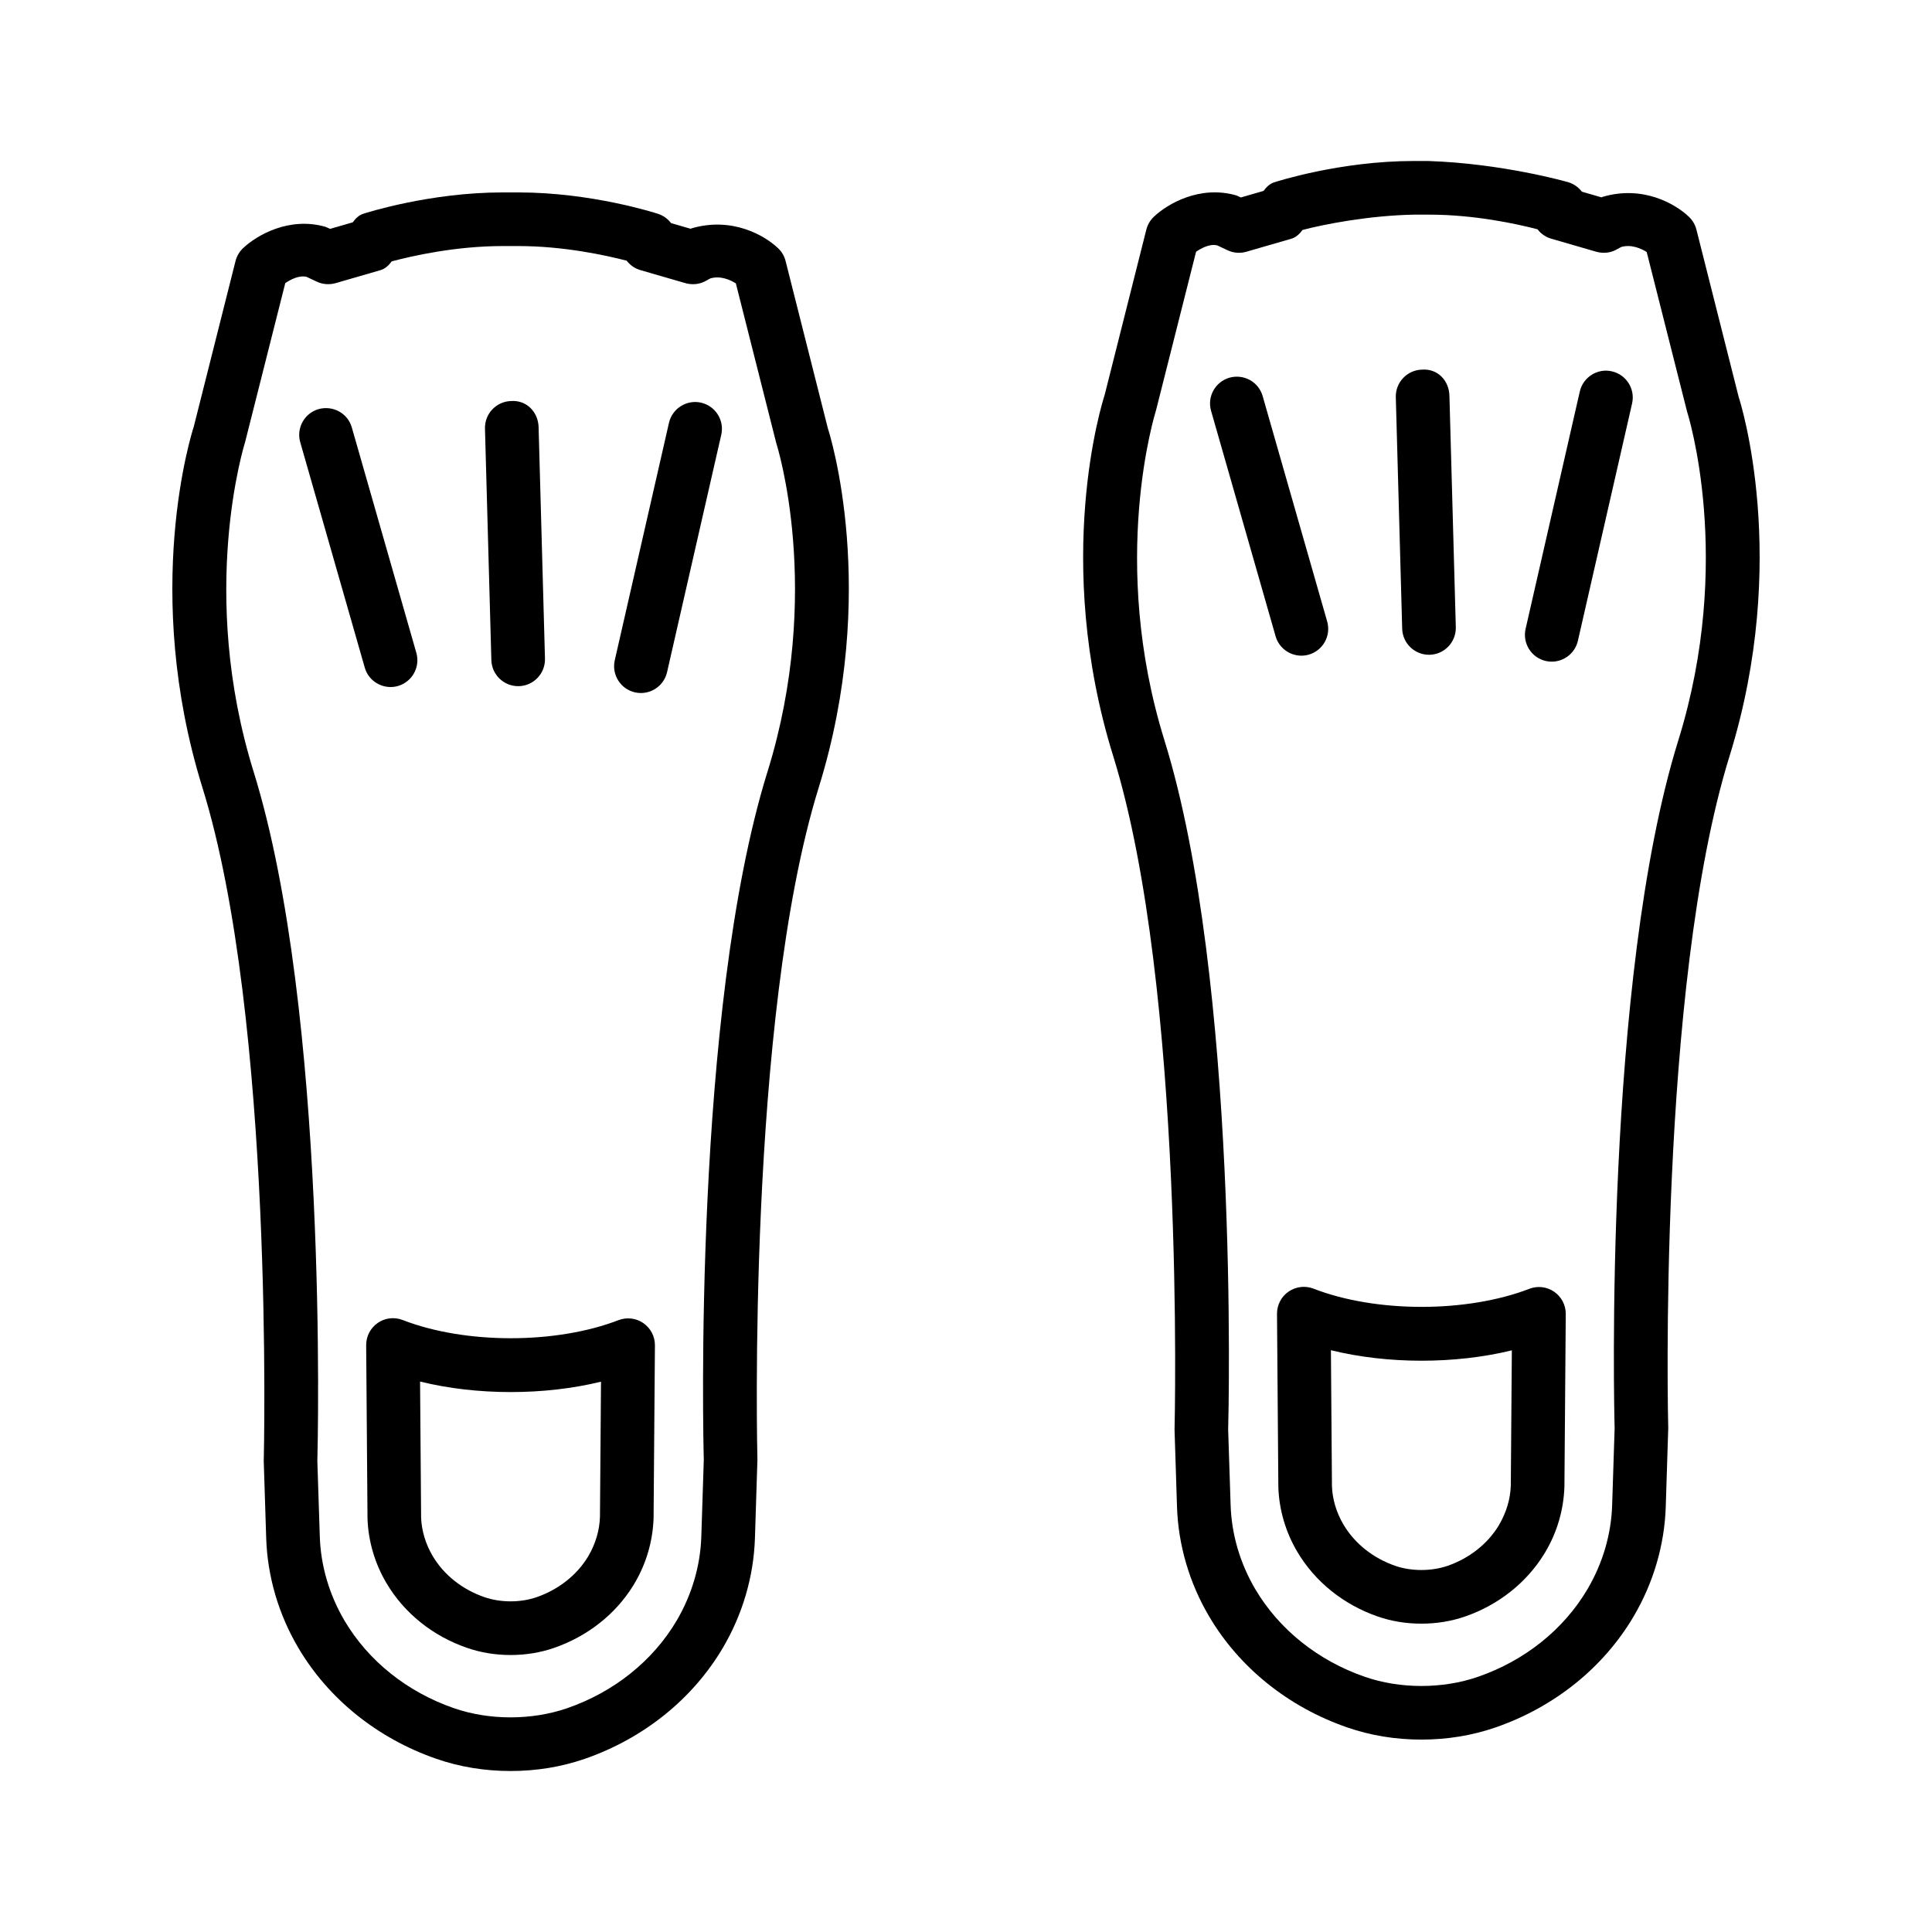
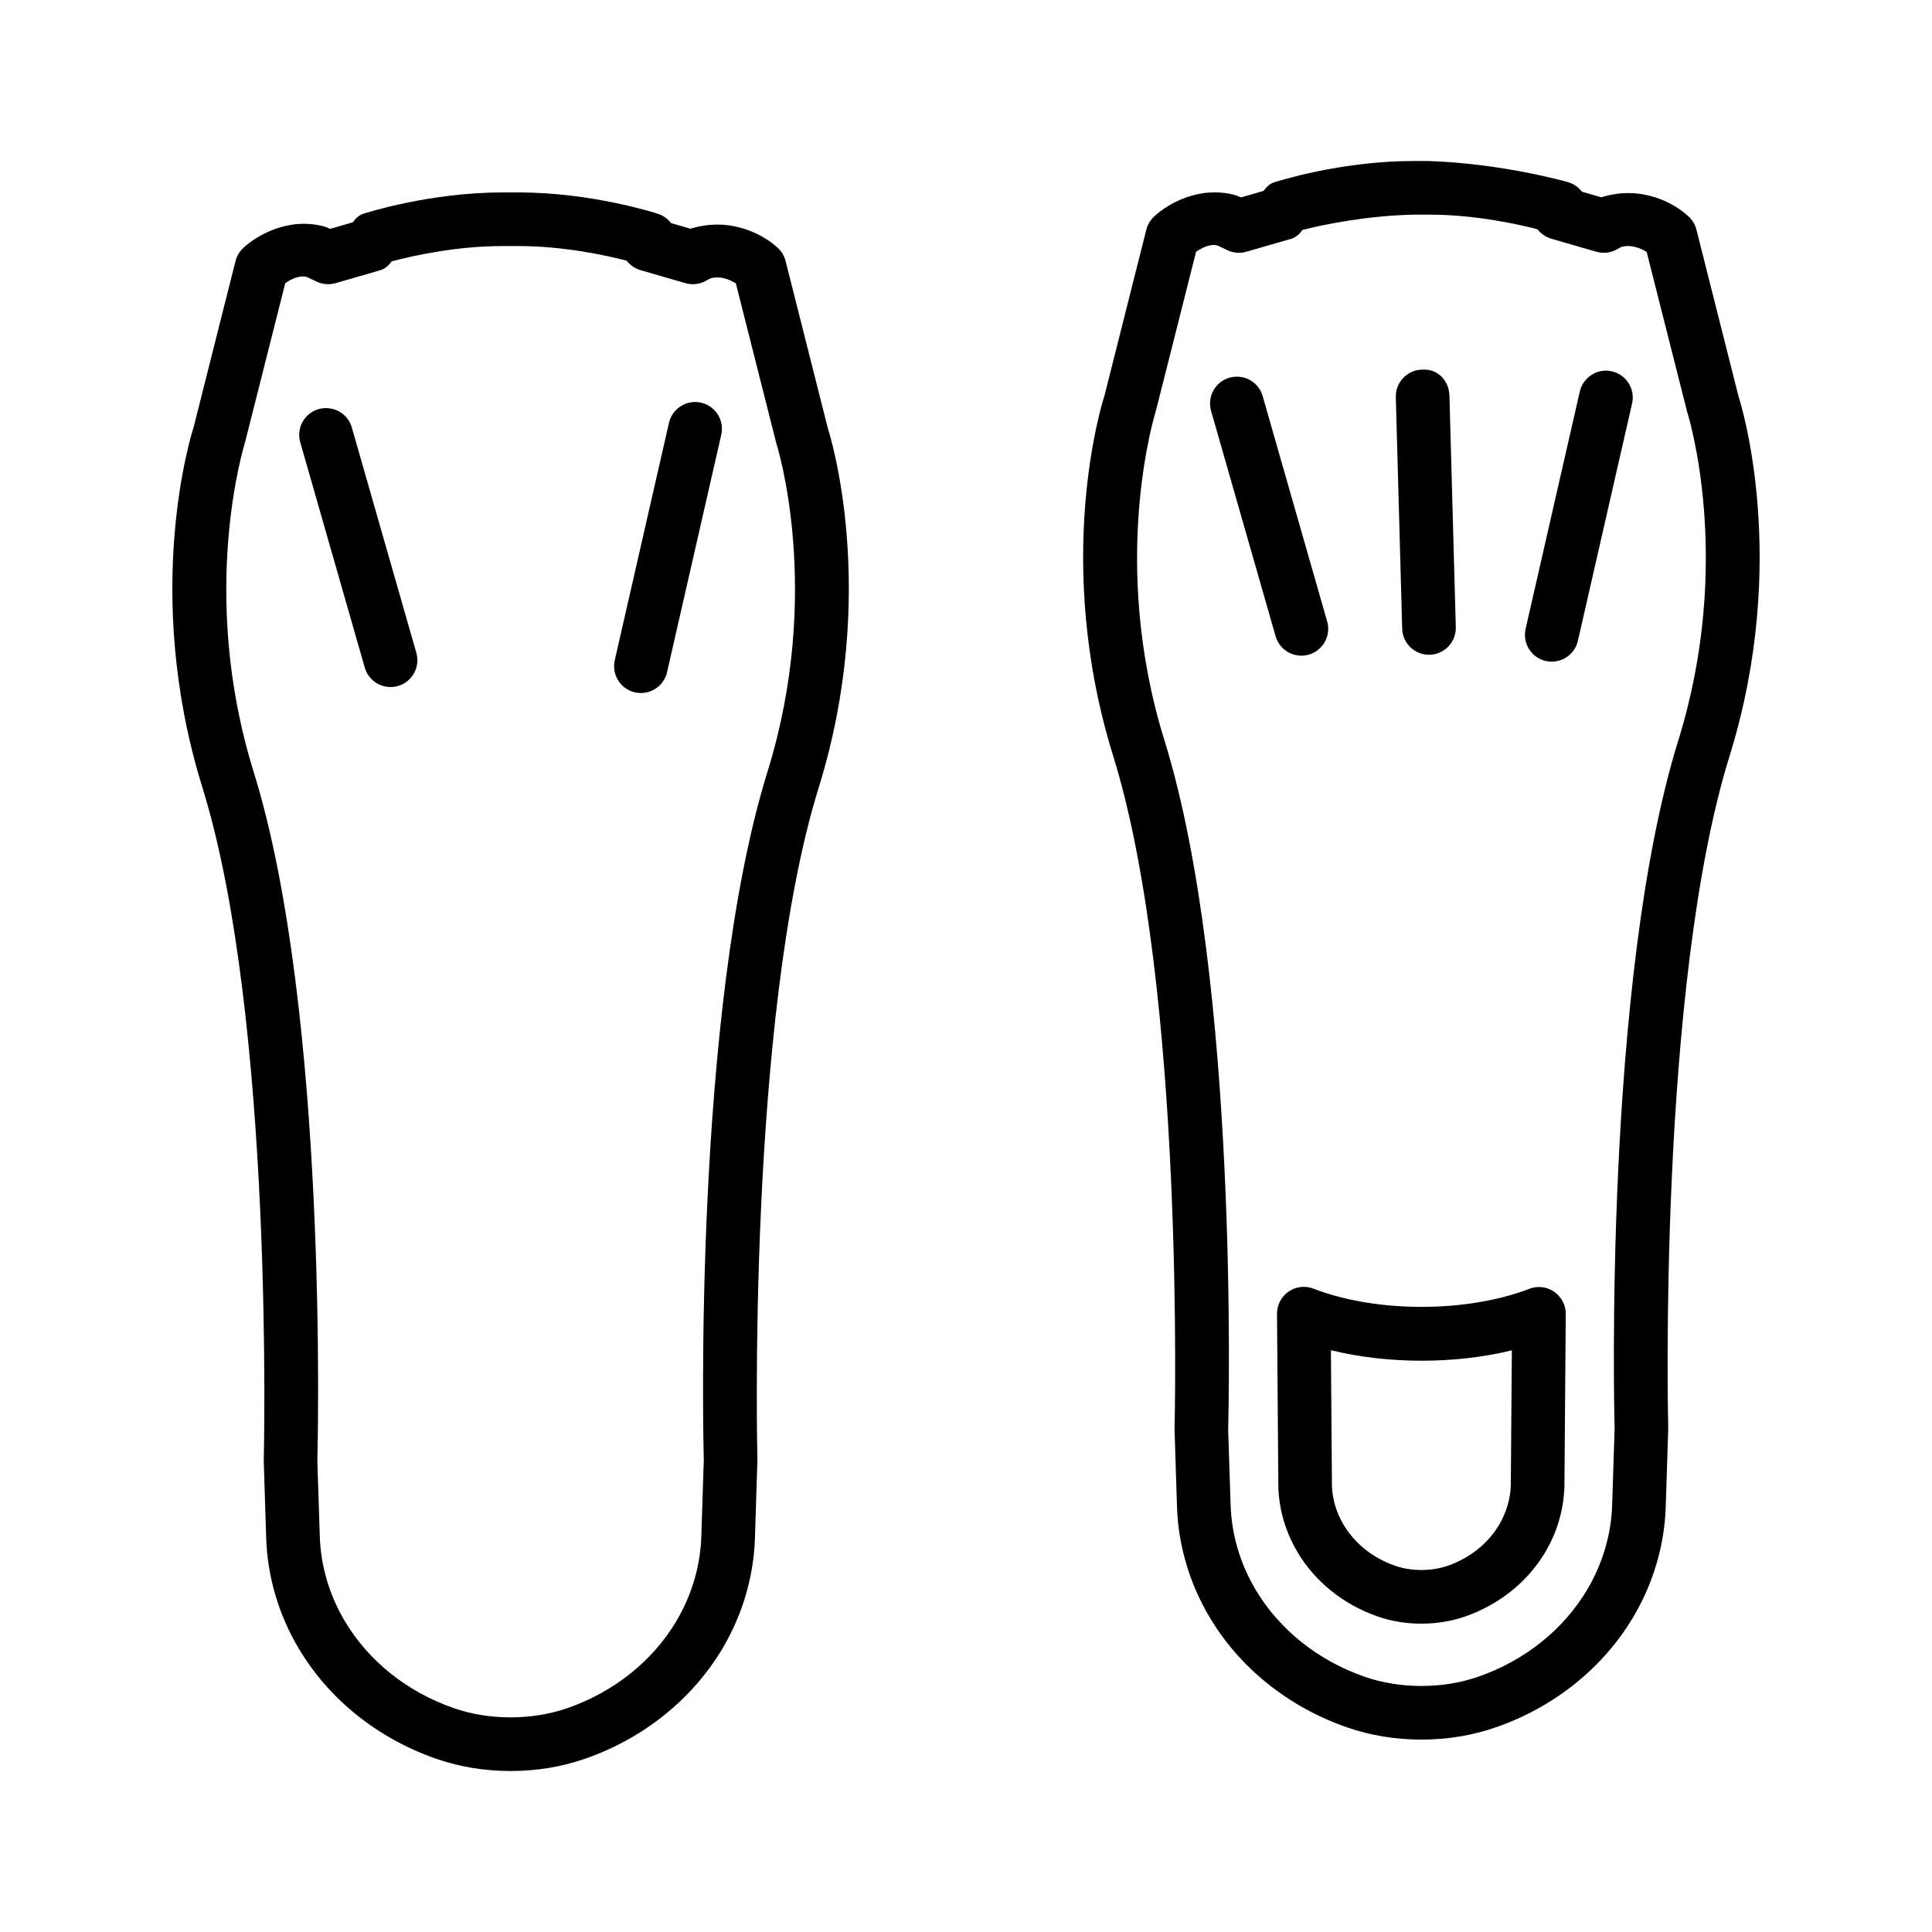
<svg xmlns="http://www.w3.org/2000/svg" fill="#000000" width="800px" height="800px" version="1.1" viewBox="144 144 512 512">
  <g>
    <path d="m549.28 485.55c-16.559 6.383-40.613 6.394-57.188-0.043-2.195-0.852-4.668-0.555-6.609 0.781-1.934 1.336-3.078 3.547-3.062 5.898l0.355 45.965c0.199 5.969 1.934 11.883 5.023 17.09 4.668 7.91 12.23 14 21.305 17.148 3.652 1.266 7.547 1.898 11.578 1.898 4.035 0 7.93-0.633 11.59-1.898 8.812-3.055 16.254-8.934 20.938-16.551 0.02-0.035 0.34-0.555 0.355-0.59 3.086-5.215 4.824-11.129 5.023-17.277l0.355-45.738c0.02-2.352-1.129-4.555-3.062-5.898-1.934-1.34-4.383-1.637-6.602-0.785zm-4.902 52.129c-0.113 3.582-1.172 7.156-3.164 10.531-0.035 0.062-0.078 0.121-0.113 0.184-2.965 4.832-7.754 8.578-13.473 10.566-4.32 1.477-9.594 1.477-13.879 0-5.891-2.047-10.758-5.934-13.723-10.945-1.875-3.176-2.93-6.738-3.043-10.148l-0.277-36.051c14.973 3.711 32.98 3.711 47.949 0.035z" />
    <path d="m604.77 249.21-11.199-44.352c-0.328-1.301-1.016-2.481-1.996-3.41-3.566-3.41-12.223-8.457-22.926-5.258l-0.234 0.113-5.203-1.508c-0.867-1.137-2.062-2.004-3.453-2.457-0.711-0.234-17.746-5.031-37.273-5.672h-3.59-0.285c-19.379 0-36.293 5.438-37.004 5.672-1.109 0.363-2.019 1.242-2.75 2.254l-6.004 1.734-1.215-0.539c-9.652-2.793-18.277 2.246-21.852 5.656-0.98 0.93-1.664 2.109-1.996 3.41l-11.066 43.891c-0.574 1.754-13.859 43.648 2.297 95.656 19.082 61.422 16.281 176.93 16.246 178.5l0.652 20.438c0.328 10.121 3.277 20.168 8.535 29.066 7.996 13.547 20.98 23.984 36.57 29.379 6.184 2.141 12.793 3.227 19.656 3.227 6.852 0 13.473-1.086 19.664-3.227 15.578-5.394 28.562-15.828 36.562-29.379 5.258-8.898 8.207-18.945 8.535-29.066l0.66-20.852c-0.035-1.152-2.844-116.63 16.238-178.09 16.16-52.004 2.871-93.902 2.43-95.191zm-15.996 90.98c-19.777 63.676-17.008 177.85-16.879 182.27l-0.66 20.438c-0.242 7.738-2.516 15.441-6.559 22.285-6.297 10.66-16.586 18.891-28.98 23.184-9.387 3.246-20.652 3.246-30.02 0-12.402-4.293-22.691-12.535-28.988-23.184-4.043-6.844-6.312-14.547-6.559-22.285l-0.652-20.02c0.129-4.832 2.898-119.01-16.887-182.68-14.754-47.5-2.473-86.652-2.223-87.496l10.609-41.992c1.441-0.973 3.68-2.195 5.664-1.656l2.664 1.258c1.555 0.746 3.34 0.883 5.012 0.398l11.934-3.453c1.18-0.348 2.152-1.25 2.93-2.316 5.422-1.441 17.562-3.852 29.691-4.059h3.625 0.25c11.926 0 23.047 2.41 28.711 3.879 0.91 1.195 2.184 2.074 3.652 2.5l11.926 3.453c1.684 0.469 3.453 0.348 5.012-0.398l1.586-0.859c2.672-0.773 5.238 0.383 6.758 1.32l10.723 42.391c0.141 0.387 12.484 39.297-2.34 87.031z" />
    <path d="m488.88 317.76c0.641 0 1.301-0.086 1.953-0.27 3.773-1.086 5.961-5.012 4.883-8.789l-17.098-59.73c-1.074-3.773-4.969-5.934-8.789-4.883-3.773 1.086-5.961 5.012-4.883 8.789l17.098 59.73c0.895 3.121 3.738 5.152 6.836 5.152z" />
    <path d="m522.7 317.52h0.199c3.922-0.113 7.008-3.375 6.906-7.305l-1.691-61.352c-0.105-3.914-3.012-7.227-7.305-6.906-3.922 0.113-7.008 3.375-6.906 7.305l1.691 61.352c0.105 3.852 3.273 6.906 7.106 6.906z" />
    <path d="m571.17 242.41c-3.773-0.895-7.633 1.52-8.508 5.352l-14.363 62.902c-0.867 3.824 1.527 7.633 5.352 8.508 0.531 0.121 1.059 0.172 1.586 0.172 3.234 0 6.168-2.231 6.922-5.523l14.363-62.902c0.871-3.824-1.523-7.633-5.352-8.508z" />
-     <path d="m314.5 494.64c-1.934-1.336-4.398-1.629-6.602-0.781-16.559 6.383-40.613 6.394-57.188-0.043-2.203-0.852-4.676-0.574-6.609 0.781-1.934 1.336-3.078 3.547-3.062 5.898l0.355 45.953c0.199 5.969 1.934 11.891 5.023 17.098 4.668 7.918 12.238 14.008 21.285 17.133 3.644 1.273 7.547 1.918 11.598 1.918 4.059 0 7.961-0.641 11.59-1.906 8.812-3.055 16.254-8.926 20.938-16.531 0.027-0.035 0.328-0.562 0.355-0.598 3.086-5.215 4.824-11.137 5.023-17.285l0.355-45.73c0.016-2.359-1.129-4.562-3.062-5.906zm-11.504 51.34c-0.113 3.59-1.172 7.164-3.078 10.398l-0.184 0.312c-2.977 4.832-7.773 8.578-13.516 10.574-4.258 1.477-9.539 1.484-13.852-0.008-5.891-2.039-10.758-5.914-13.723-10.938-1.875-3.176-2.93-6.75-3.043-10.156l-0.277-36.039c14.973 3.711 32.98 3.711 47.949 0.035z" />
    <path d="m352.19 213.18c-0.328-1.301-1.016-2.481-1.988-3.398-3.582-3.41-12.211-8.406-22.934-5.266l-0.234 0.113-5.203-1.508c-0.867-1.137-2.062-2.004-3.453-2.457-0.711-0.234-17.625-5.672-36.984-5.672h-0.285-3.59-0.285c-19.379 0-36.293 5.438-37.004 5.672-1.109 0.363-2.019 1.242-2.75 2.254l-5.992 1.734-1.223-0.539c-9.664-2.777-18.266 2.254-21.852 5.656-0.98 0.93-1.664 2.109-1.996 3.41l-11.066 43.891c-0.574 1.762-13.852 43.648 2.297 95.656 19.082 61.422 16.281 176.93 16.246 178.5l0.652 20.438c0.328 10.121 3.277 20.176 8.535 29.066 8.004 13.547 20.992 23.984 36.57 29.379 6.191 2.141 12.805 3.227 19.656 3.227 6.852 0 13.473-1.086 19.664-3.227 15.562-5.394 28.555-15.82 36.578-29.387 5.246-8.891 8.188-18.945 8.516-29.059l0.66-20.852c-0.035-1.152-2.844-116.63 16.238-178.09 16.16-52.008 2.871-93.906 2.43-95.195zm-4.797 135.33c-19.777 63.676-17.008 177.85-16.879 182.27l-0.66 20.438c-0.242 7.727-2.516 15.441-6.547 22.285-6.305 10.66-16.602 18.891-28.988 23.184-9.375 3.234-20.625 3.254-30.02 0-12.395-4.293-22.691-12.523-28.988-23.184-4.043-6.844-6.312-14.547-6.559-22.285l-0.652-20.02c0.129-4.832 2.898-119.01-16.887-182.68-14.746-47.5-2.473-86.652-2.223-87.496l10.609-41.988c1.43-0.98 3.695-2.16 5.672-1.656l2.672 1.258c1.562 0.738 3.332 0.867 5.004 0.398l11.926-3.453c1.188-0.348 2.152-1.25 2.93-2.316 5.379-1.43 16.914-4.059 29.438-4.059h0.25 3.625 0.25c11.926 0 23.047 2.41 28.711 3.879 0.91 1.195 2.184 2.074 3.652 2.5l11.926 3.453c1.691 0.469 3.461 0.34 5.012-0.398l1.586-0.859c2.68-0.789 5.238 0.371 6.758 1.32l10.723 42.391c0.141 0.383 12.484 39.297-2.34 87.027z" />
    <path d="m247.5 326.07c0.641 0 1.301-0.086 1.953-0.27 3.773-1.086 5.961-5.012 4.883-8.789l-17.098-59.719c-1.066-3.766-4.969-5.914-8.789-4.883-3.773 1.086-5.961 5.012-4.883 8.789l17.098 59.719c0.895 3.121 3.738 5.152 6.836 5.152z" />
-     <path d="m281.32 325.84h0.199c3.922-0.113 7.008-3.375 6.906-7.305l-1.691-61.352c-0.113-3.914-3.098-7.199-7.305-6.906-3.922 0.113-7.008 3.375-6.906 7.305l1.691 61.352c0.105 3.852 3.273 6.906 7.106 6.906z" />
    <path d="m329.79 250.71c-3.758-0.875-7.633 1.508-8.508 5.352l-14.363 62.914c-0.867 3.824 1.527 7.633 5.352 8.508 0.531 0.121 1.059 0.172 1.586 0.172 3.234 0 6.168-2.231 6.922-5.523l14.363-62.914c0.871-3.824-1.523-7.633-5.352-8.508z" />
  </g>
</svg>